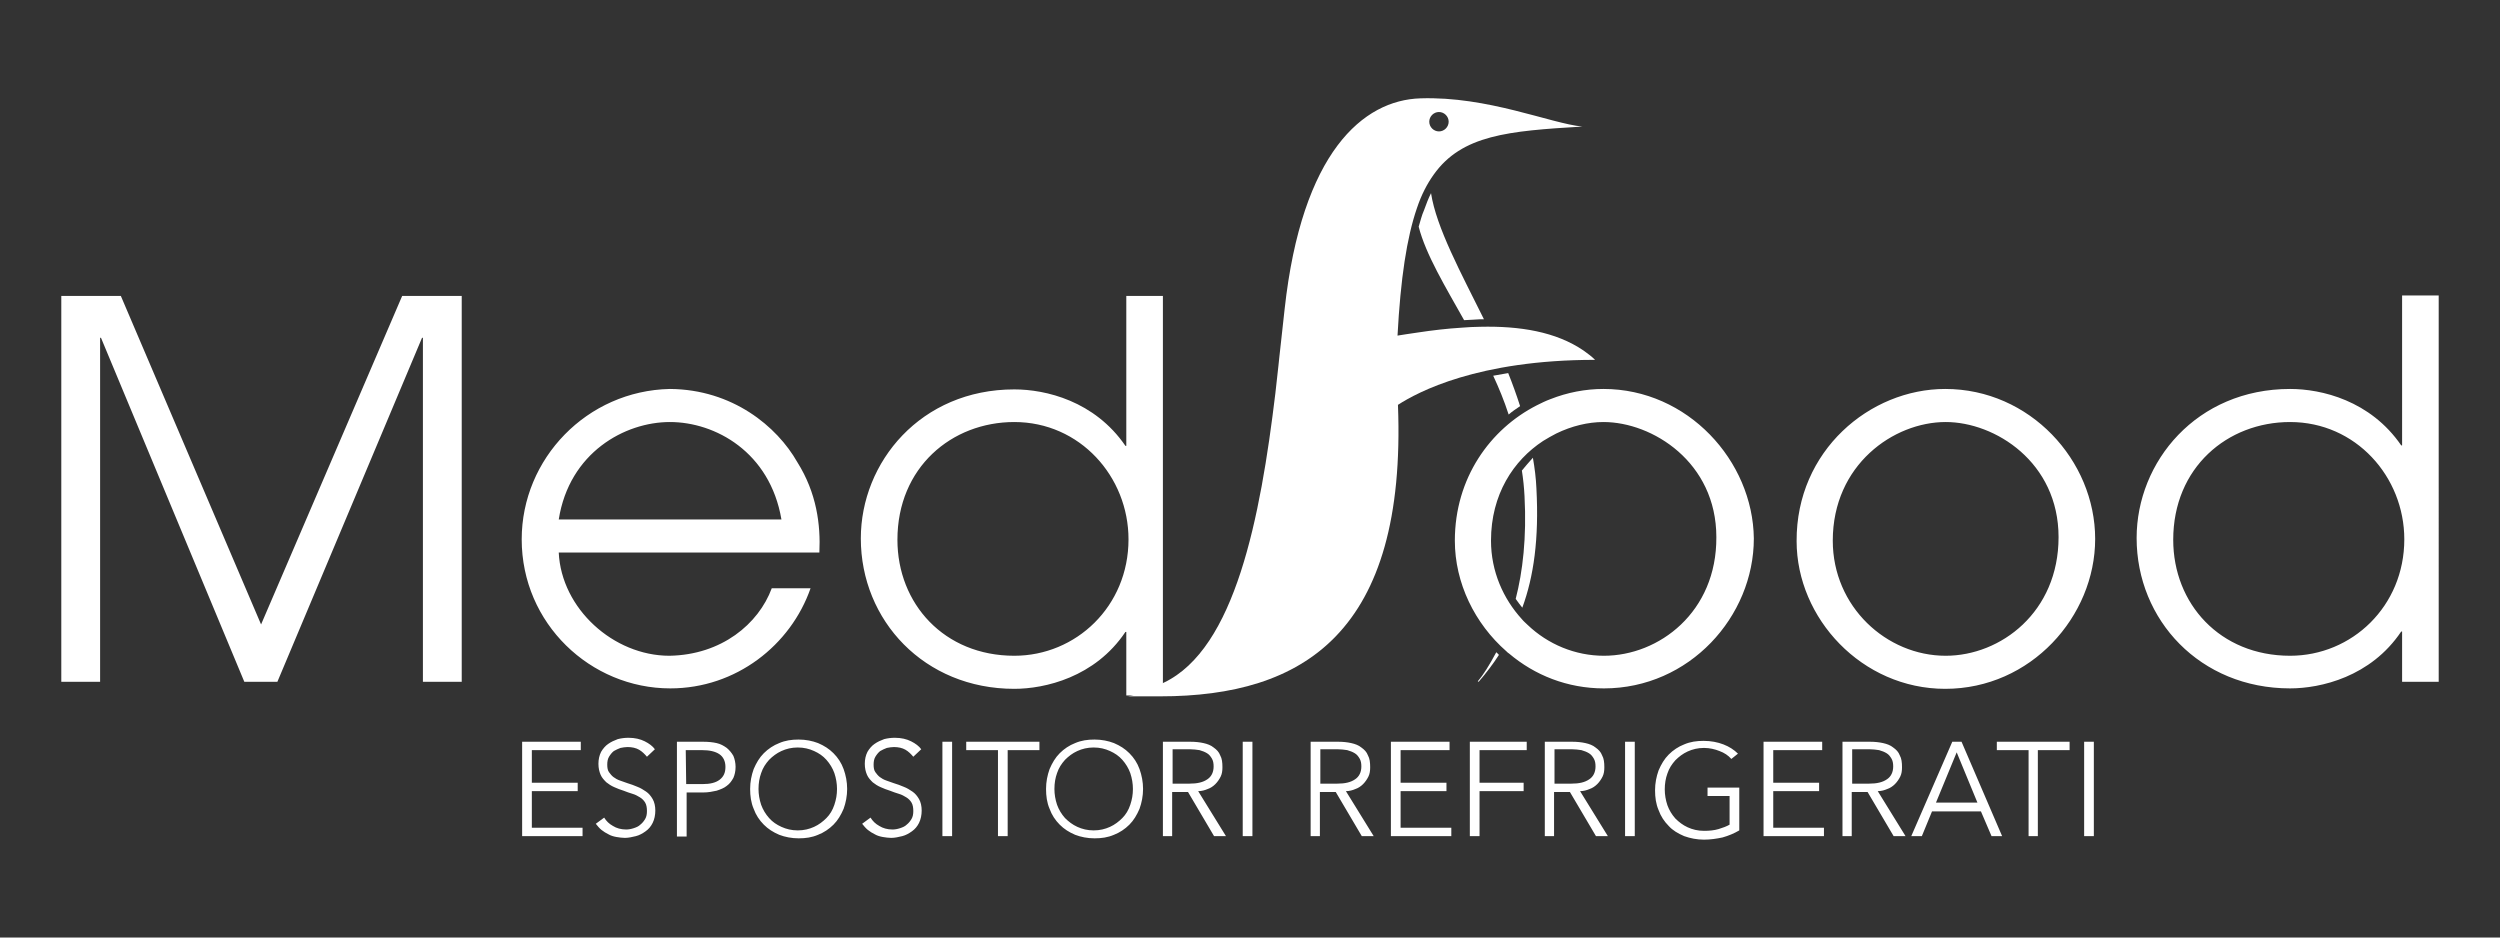
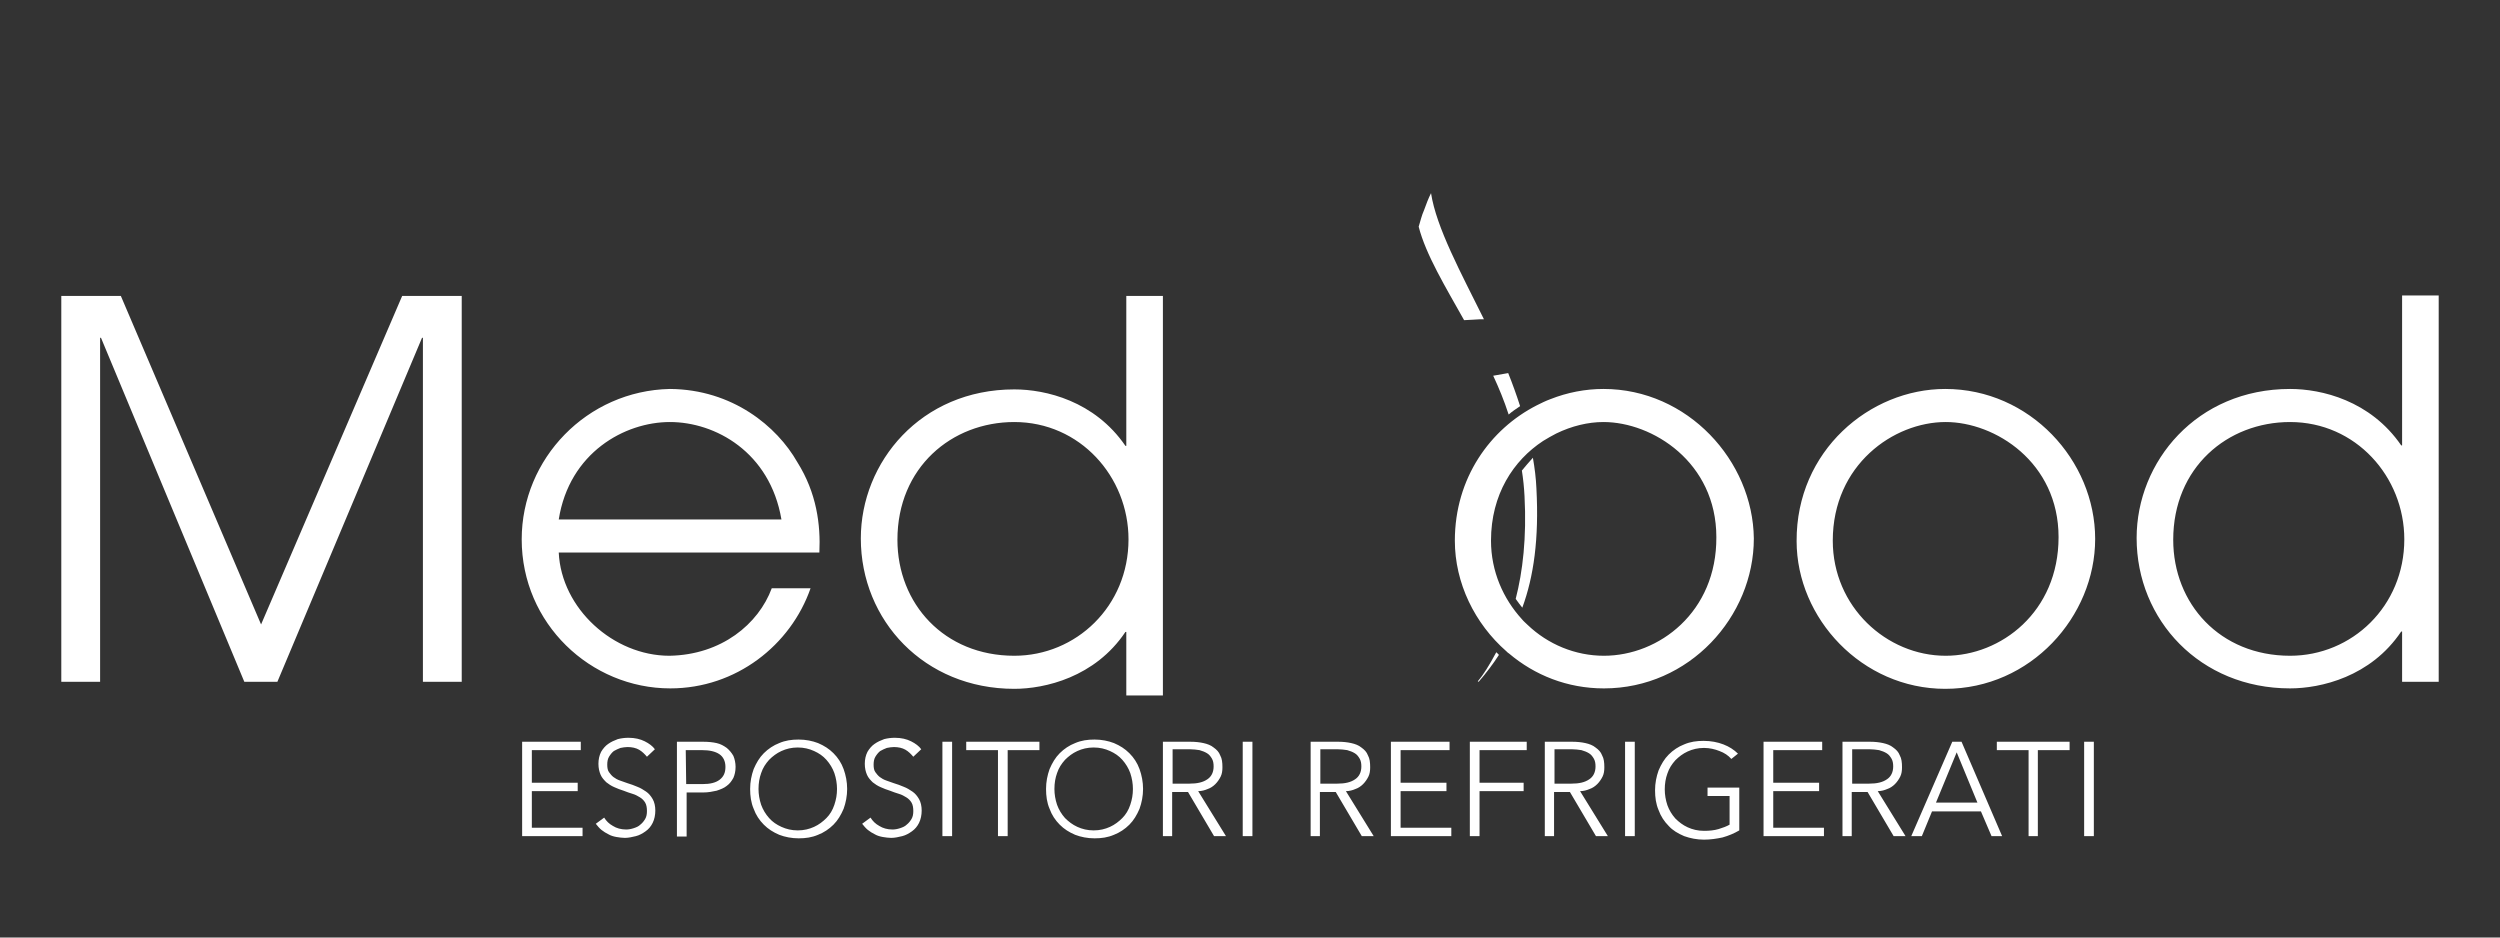
<svg xmlns="http://www.w3.org/2000/svg" version="1.1" x="0px" y="0px" viewBox="0 0 566.9 212.6" style="enable-background:new 0 0 566.9 212.6;" xml:space="preserve">
  <rect x="0" y="0" width="566.9" height="212.6" fill="#333333" stroke="none" />
  <style type="text/css">
	.st0{fill:#FFFFFF;}
</style>
  <g id="Calque_2">
</g>
  <g id="Livello_1">
    <path class="st0" d="M230,148.7c14,0,25.9-11.2,25.9-26.4c0-14.2-11-26.6-25.9-26.6c-14.2,0-26.5,10.3-26.5,26.7   C203.5,136.9,214.1,148.7,230,148.7 M263.7,157.7h-8.3v-14.4h-0.2c-6.9,10.3-18.3,12.9-25.2,12.9c-20.4,0-34.8-15.5-34.8-34.1   c0-17.3,13.6-33.8,34.8-33.8c7.1,0,18.2,2.6,25.2,12.8h0.2v-34h8.3V157.7z M91.2,67.1l-32,74.5L27.4,67.1H13.9v87.5h8.8v-78h0.2   l32.5,78h7.5l32.8-78h0.2v78h8.8V67.1H91.2z M177.2,117.8c-2.6-15.3-15-22.1-25.3-22.1c-10.2,0-22.8,6.9-25.2,22.1H177.2z    M126.7,125.3c0.6,12.7,12.4,23.4,25.1,23.4c11.8-0.2,20.2-7.2,23.2-15.3h8.8c-4.5,12.9-16.9,22.7-31.8,22.7   c-18.1,0-33.7-14.7-33.7-33.8c0-18.3,14.8-33.7,33.6-34.1c14.2,0.1,24.3,8.5,28.9,16.6c4.4,7,5.3,14.2,5,20.5   C185.8,125.3,126.7,125.3,126.7,125.3z M441.2,148.7c12.5,0,25.6-9.9,25.6-26.9s-14.4-26.1-25.6-26.1c-11.8,0-25.6,9.7-25.6,26.9   C415.6,137.6,427.8,148.7,441.2,148.7 M441.1,88.2c19.2,0,34,16.2,34,34c0,17.6-14.6,34-34,34c-18.9,0-33.7-16-33.7-33.5   C407.3,102.2,424,88.2,441.1,88.2 M519.3,148.7c14,0,25.9-11.2,25.9-26.4c0-14.2-11-26.6-25.9-26.6c-14.2,0-26.5,10.3-26.5,26.7   C492.8,136.9,503.4,148.7,519.3,148.7 M553,154.6h-8.3v-11.4h-0.2c-6.9,10.3-18.3,12.9-25.2,12.9c-20.4,0-34.8-15.5-34.8-34.1   c0-17.3,13.6-33.8,34.8-33.8c7.1,0,18.2,2.6,25.2,12.8h0.2V67h8.3V154.6z M363.6,88.2c-4.1,0-8.2,0.8-12,2.3   c-1.1,0.4-2.1,0.9-3.1,1.4c-10.6,5.4-18.6,16.5-18.6,30.7c0,9.6,4.5,18.8,11.7,25.1c0.2,0.2,0.4,0.4,0.6,0.5   c5.8,4.9,13.2,7.9,21.5,7.9c19.4,0,34-16.3,34-34C397.5,104.5,382.7,88.2,363.6,88.2z M363.7,148.7c-6.5,0-12.7-2.6-17.3-7   c-0.4-0.4-0.9-0.8-1.3-1.3c-4.2-4.6-7-10.8-7-17.8c0-10.5,5.1-18.2,11.8-22.6c1-0.6,2-1.2,3-1.7c3.5-1.7,7.2-2.6,10.7-2.6   c11.1,0,25.6,9.1,25.6,26.1C389.3,138.8,376.2,148.7,363.7,148.7L363.7,148.7z M120.6,187.7h11.5v1.9h-13.7v-21.4h13.3v1.9h-11.1   v7.4H131v1.9h-10.4V187.7L120.6,187.7z M146.7,171.6c-0.5-0.6-1.1-1.2-1.8-1.6c-0.7-0.4-1.6-0.6-2.6-0.6c-0.5,0-1.1,0.1-1.6,0.2   c-0.5,0.2-1,0.4-1.5,0.7c-0.4,0.3-0.8,0.8-1.1,1.3s-0.4,1.1-0.4,1.8s0.1,1.3,0.4,1.7c0.3,0.4,0.6,0.8,1,1.1s0.9,0.6,1.5,0.8   s1.1,0.4,1.7,0.6c0.7,0.2,1.5,0.5,2.2,0.8c0.8,0.3,1.4,0.7,2,1.1s1.1,1,1.5,1.7s0.6,1.6,0.6,2.6s-0.2,2-0.6,2.8   c-0.4,0.8-0.9,1.4-1.6,1.9c-0.7,0.5-1.4,0.9-2.2,1.1c-0.8,0.2-1.7,0.4-2.5,0.4c-0.6,0-1.3-0.1-1.9-0.2c-0.6-0.1-1.3-0.3-1.8-0.6   c-0.6-0.3-1.1-0.6-1.6-1s-0.9-0.9-1.3-1.4l1.9-1.4c0.5,0.8,1.1,1.4,2,1.9c0.8,0.5,1.8,0.8,3,0.8c0.5,0,1.1-0.1,1.7-0.3   c0.6-0.2,1.1-0.4,1.5-0.8c0.5-0.4,0.8-0.8,1.1-1.3s0.4-1.1,0.4-1.8s-0.1-1.4-0.4-1.9c-0.3-0.5-0.7-0.9-1.2-1.2s-1-0.6-1.7-0.8   c-0.6-0.2-1.3-0.4-2-0.7c-0.7-0.2-1.4-0.5-2.1-0.8c-0.7-0.3-1.3-0.7-1.8-1.1c-0.5-0.5-1-1-1.3-1.7s-0.5-1.5-0.5-2.5   s0.2-1.9,0.6-2.7c0.4-0.7,1-1.4,1.6-1.8c0.7-0.5,1.4-0.8,2.2-1.1c0.8-0.2,1.6-0.3,2.4-0.3c1.5,0,2.7,0.3,3.7,0.8s1.8,1.1,2.3,1.8   L146.7,171.6L146.7,171.6z M153.4,168.2h6.1c1.1,0,2.1,0.1,3,0.3s1.6,0.6,2.3,1.1c0.6,0.5,1.1,1.1,1.5,1.8c0.3,0.7,0.5,1.6,0.5,2.5   c0,1-0.2,1.8-0.5,2.5c-0.4,0.7-0.8,1.3-1.5,1.8c-0.6,0.5-1.4,0.8-2.3,1.1c-0.9,0.2-1.9,0.4-3,0.4h-3.8v10h-2.2v-21.5L153.4,168.2z    M155.6,177.8h3.7c1.7,0,3-0.3,3.9-1s1.3-1.6,1.3-2.9c0-1.3-0.5-2.3-1.4-2.9s-2.2-0.9-3.9-0.9h-3.7L155.6,177.8L155.6,177.8z    M192.1,178.9c0,1.6-0.3,3.1-0.8,4.5c-0.6,1.4-1.3,2.6-2.3,3.6s-2.2,1.8-3.5,2.3c-1.4,0.6-2.8,0.8-4.4,0.8c-1.6,0-3.1-0.3-4.4-0.8   c-1.4-0.6-2.5-1.3-3.5-2.3s-1.8-2.2-2.3-3.6c-0.6-1.4-0.8-2.9-0.8-4.5s0.3-3.1,0.8-4.5c0.6-1.4,1.3-2.6,2.3-3.6s2.2-1.8,3.5-2.3   c1.4-0.6,2.8-0.8,4.4-0.8c1.6,0,3.1,0.3,4.4,0.8c1.4,0.6,2.5,1.3,3.5,2.3s1.8,2.2,2.3,3.6C191.8,175.8,192.1,177.3,192.1,178.9z    M189.8,178.9c0-1.2-0.2-2.4-0.6-3.6c-0.4-1.1-1-2.1-1.8-3s-1.7-1.5-2.8-2s-2.3-0.8-3.7-0.8s-2.6,0.3-3.7,0.8s-2,1.2-2.8,2   c-0.8,0.9-1.4,1.8-1.8,3c-0.4,1.1-0.6,2.3-0.6,3.6c0,1.2,0.2,2.4,0.6,3.6c0.4,1.1,1,2.1,1.8,3s1.7,1.5,2.8,2s2.3,0.8,3.7,0.8   s2.6-0.3,3.7-0.8s2-1.2,2.8-2s1.4-1.8,1.8-3C189.6,181.3,189.8,180.2,189.8,178.9z M207.1,171.6c-0.5-0.6-1.1-1.2-1.8-1.6   c-0.7-0.4-1.6-0.6-2.6-0.6c-0.5,0-1.1,0.1-1.6,0.2c-0.5,0.2-1,0.4-1.5,0.7c-0.4,0.3-0.8,0.8-1.1,1.3s-0.4,1.1-0.4,1.8   s0.1,1.3,0.4,1.7c0.3,0.4,0.6,0.8,1,1.1s0.9,0.6,1.5,0.8s1.1,0.4,1.7,0.6c0.7,0.2,1.5,0.5,2.2,0.8c0.8,0.3,1.4,0.7,2,1.1   s1.1,1,1.5,1.7s0.6,1.6,0.6,2.6s-0.2,2-0.6,2.8c-0.4,0.8-0.9,1.4-1.6,1.9c-0.7,0.5-1.4,0.9-2.2,1.1c-0.8,0.2-1.7,0.4-2.5,0.4   c-0.6,0-1.3-0.1-1.9-0.2c-0.6-0.1-1.3-0.3-1.8-0.6c-0.6-0.3-1.1-0.6-1.6-1s-0.9-0.9-1.3-1.4l1.9-1.4c0.5,0.8,1.1,1.4,2,1.9   c0.8,0.5,1.8,0.8,3,0.8c0.5,0,1.1-0.1,1.7-0.3c0.6-0.2,1.1-0.4,1.5-0.8c0.5-0.4,0.8-0.8,1.1-1.3s0.4-1.1,0.4-1.8s-0.1-1.4-0.4-1.9   c-0.3-0.5-0.7-0.9-1.2-1.2s-1-0.6-1.7-0.8c-0.6-0.2-1.3-0.4-2-0.7c-0.7-0.2-1.4-0.5-2.1-0.8c-0.7-0.3-1.3-0.7-1.8-1.1   c-0.5-0.5-1-1-1.3-1.7s-0.5-1.5-0.5-2.5s0.2-1.9,0.6-2.7c0.4-0.7,1-1.4,1.6-1.8c0.7-0.5,1.4-0.8,2.2-1.1c0.8-0.2,1.6-0.3,2.4-0.3   c1.5,0,2.7,0.3,3.7,0.8s1.8,1.1,2.3,1.8L207.1,171.6L207.1,171.6z M215.9,189.6h-2.2v-21.4h2.2V189.6z M228.5,189.6h-2.2v-19.5   h-7.2v-1.9h16.6v1.9h-7.2V189.6z M259.2,178.9c0,1.6-0.3,3.1-0.8,4.5c-0.6,1.4-1.3,2.6-2.3,3.6s-2.2,1.8-3.5,2.3   c-1.4,0.6-2.8,0.8-4.4,0.8c-1.6,0-3.1-0.3-4.4-0.8c-1.4-0.6-2.5-1.3-3.5-2.3s-1.8-2.2-2.3-3.6c-0.6-1.4-0.8-2.9-0.8-4.5   s0.3-3.1,0.8-4.5c0.6-1.4,1.3-2.6,2.3-3.6s2.2-1.8,3.5-2.3c1.4-0.6,2.8-0.8,4.4-0.8c1.6,0,3.1,0.3,4.4,0.8c1.4,0.6,2.5,1.3,3.5,2.3   s1.8,2.2,2.3,3.6C258.9,175.8,259.2,177.3,259.2,178.9z M256.9,178.9c0-1.2-0.2-2.4-0.6-3.6c-0.4-1.1-1-2.1-1.8-3s-1.7-1.5-2.8-2   s-2.3-0.8-3.7-0.8s-2.6,0.3-3.7,0.8s-2,1.2-2.8,2c-0.8,0.9-1.4,1.8-1.8,3c-0.4,1.1-0.6,2.3-0.6,3.6c0,1.2,0.2,2.4,0.6,3.6   c0.4,1.1,1,2.1,1.8,3c0.8,0.8,1.7,1.5,2.8,2s2.3,0.8,3.7,0.8s2.6-0.3,3.7-0.8s2-1.2,2.8-2c0.8-0.8,1.4-1.8,1.8-3   S256.9,180.2,256.9,178.9z M265.9,189.6h-2.2v-21.4h6.3c1,0,2,0.1,2.9,0.3s1.7,0.5,2.3,1c0.7,0.5,1.2,1,1.5,1.8   c0.4,0.7,0.5,1.6,0.5,2.7c0,0.8-0.1,1.5-0.4,2.1s-0.7,1.2-1.2,1.7s-1.1,0.9-1.7,1.1c-0.7,0.3-1.4,0.5-2.2,0.5l6.3,10.2h-2.7   l-5.9-10h-3.6v10L265.9,189.6z M265.9,177.7h3.8c1.8,0,3.1-0.3,4.1-1c0.9-0.6,1.4-1.6,1.4-2.9c0-0.7-0.1-1.3-0.4-1.8   s-0.6-0.9-1.1-1.2s-1-0.5-1.7-0.7c-0.7-0.1-1.4-0.2-2.2-0.2h-3.9L265.9,177.7L265.9,177.7z M284,189.6h-2.2v-21.4h2.2V189.6z    M299.4,189.6h-2.2v-21.4h6.3c1,0,2,0.1,2.9,0.3s1.7,0.5,2.3,1c0.7,0.5,1.2,1,1.5,1.8c0.4,0.7,0.5,1.6,0.5,2.7   c0,0.8-0.1,1.5-0.4,2.1s-0.7,1.2-1.2,1.7s-1.1,0.9-1.7,1.1c-0.7,0.3-1.4,0.5-2.2,0.5l6.3,10.2h-2.7l-5.9-10h-3.6v10L299.4,189.6z    M299.4,177.7h3.8c1.8,0,3.1-0.3,4.1-1c0.9-0.6,1.4-1.6,1.4-2.9c0-0.7-0.1-1.3-0.4-1.8s-0.6-0.9-1.1-1.2s-1-0.5-1.7-0.7   c-0.7-0.1-1.4-0.2-2.2-0.2h-3.9L299.4,177.7L299.4,177.7z M317.6,187.7h11.5v1.9h-13.7v-21.4h13.3v1.9h-11.1v7.4H328v1.9h-10.4   V187.7L317.6,187.7z M335.5,189.6h-2.2v-21.4h12.9v1.9h-10.7v7.4h10v1.9h-10L335.5,189.6L335.5,189.6z M352.5,189.6h-2.2v-21.4h6.3   c1,0,2,0.1,2.9,0.3s1.7,0.5,2.3,1c0.7,0.5,1.2,1,1.5,1.8c0.4,0.7,0.5,1.6,0.5,2.7c0,0.8-0.1,1.5-0.4,2.1s-0.7,1.2-1.2,1.7   s-1.1,0.9-1.7,1.1c-0.7,0.3-1.4,0.5-2.2,0.5l6.3,10.2h-2.7l-5.9-10h-3.6v10L352.5,189.6z M352.5,177.7h3.8c1.8,0,3.1-0.3,4.1-1   c0.9-0.6,1.4-1.6,1.4-2.9c0-0.7-0.1-1.3-0.4-1.8s-0.6-0.9-1.1-1.2s-1-0.5-1.7-0.7c-0.7-0.1-1.4-0.2-2.2-0.2h-3.9L352.5,177.7   L352.5,177.7z M370.7,189.6h-2.2v-21.4h2.2V189.6z M392.6,172.1c-0.7-0.8-1.6-1.4-2.7-1.8c-1-0.4-2.2-0.7-3.5-0.7   c-1.4,0-2.6,0.3-3.7,0.8s-2,1.2-2.8,2c-0.8,0.9-1.4,1.8-1.8,3c-0.4,1.1-0.6,2.3-0.6,3.6c0,1.2,0.2,2.4,0.6,3.6c0.4,1.1,1,2.1,1.8,3   c0.8,0.8,1.7,1.5,2.8,2c1.1,0.5,2.3,0.8,3.7,0.8c1.2,0,2.3-0.1,3.3-0.4c1-0.3,1.8-0.6,2.5-1v-6.5h-5v-1.9h7.2v9.7   c-1.2,0.7-2.4,1.2-3.8,1.6c-1.4,0.3-2.8,0.5-4.2,0.5c-1.6,0-3.1-0.3-4.5-0.8c-1.4-0.6-2.6-1.3-3.5-2.3c-1-1-1.8-2.2-2.3-3.6   c-0.6-1.4-0.8-2.9-0.8-4.5s0.3-3.1,0.8-4.5c0.6-1.4,1.3-2.6,2.3-3.6s2.2-1.8,3.5-2.3c1.4-0.6,2.8-0.8,4.4-0.8   c1.7,0,3.2,0.3,4.5,0.8s2.4,1.2,3.3,2.1L392.6,172.1L392.6,172.1z M402.1,187.7h11.5v1.9h-13.7v-21.4h13.3v1.9h-11.1v7.4h10.4v1.9   h-10.4L402.1,187.7L402.1,187.7z M420,189.6h-2.2v-21.4h6.3c1,0,2,0.1,2.9,0.3s1.7,0.5,2.3,1c0.7,0.5,1.2,1,1.5,1.8   c0.4,0.7,0.5,1.6,0.5,2.7c0,0.8-0.1,1.5-0.4,2.1s-0.7,1.2-1.2,1.7s-1.1,0.9-1.7,1.1c-0.7,0.3-1.4,0.5-2.2,0.5l6.3,10.2h-2.7   l-5.9-10h-3.6v10L420,189.6z M420,177.7h3.8c1.8,0,3.1-0.3,4.1-1c0.9-0.6,1.4-1.6,1.4-2.9c0-0.7-0.1-1.3-0.4-1.8s-0.6-0.9-1.1-1.2   s-1-0.5-1.7-0.7c-0.7-0.1-1.4-0.2-2.2-0.2H420L420,177.7L420,177.7z M435.8,189.6h-2.4l9.3-21.4h2.1l9.2,21.4h-2.4l-2.4-5.6h-11.1   L435.8,189.6L435.8,189.6z M439,182h9.4l-4.7-11.4L439,182L439,182z M462.2,189.6H460v-19.5h-7.2v-1.9h16.5v1.9h-7.2v19.5H462.2z    M474.8,189.6h-2.2v-21.4h2.2V189.6z" />
    <path class="st0" d="M321.7,51.4c1.6,6.3,6.1,13.7,10.3,21.2c1.4-0.1,2.5-0.1,3.6-0.2h0.9c-5.2-10.5-10.8-20.8-12-28.6   c-0.6,1.2-1.1,2.5-1.6,3.9C322.4,48.8,322.1,50.1,321.7,51.4L321.7,51.4z M342,84.6c-1.2,0.2-2.3,0.4-3.4,0.6   c1.3,2.8,2.5,5.7,3.5,8.8c0.8-0.7,1.7-1.3,2.6-1.9C343.9,89.6,343,87.1,342,84.6z M335.1,154.5l0.2,0.1c1.5-1.7,3.4-4.2,4.6-6.1   l-0.6-0.6C337.7,150.9,336.3,153.1,335.1,154.5z M345.1,106.7c0.3,1.9,0.5,3.8,0.6,5.8c0.5,9.4-0.4,17.1-2,23.3   c0.5,0.7,1,1.4,1.5,2c2.6-7.1,3.8-15.6,3.2-27c-0.1-2.4-0.4-4.7-0.8-7C346.8,104.7,345.9,105.7,345.1,106.7L345.1,106.7z" />
-     <path class="st0" d="M361.7,81.6c-0.9-0.9-1.8-1.5-2.6-2.1h0c-6.3-4.3-14.5-5.6-23.4-5.4c-1.4,0-2.8,0.1-4.2,0.2   c-3.3,0.2-6.7,0.6-10,1.1c-0.9,0.1-1.8,0.3-2.7,0.4c-0.6,0.1-1.2,0.2-1.9,0.3c0.7-13,2.1-22.2,4.4-28.9c1-3,2.3-5.5,3.8-7.6   c6.4-9,16.9-9.9,33.7-10.9c-7.2-0.7-21.4-6.9-36.7-6.4c-13,0.4-26.9,12.2-30.8,47.8c-0.4,3.5-0.8,7.1-1.2,10.9   c-0.1,0.6-0.1,1.3-0.2,1.9c-0.2,2.1-0.5,4.2-0.7,6.3c-3.4,28.2-9.1,57.9-25.3,65.6c-1.1,0.5-6.6,3.1-8.3,3.1h7.5   c32.4,0,55.9-14.4,53.9-66.1C321.5,88.9,335.1,81.6,361.7,81.6z M326.3,25.4c1.2,0,2.2,1,2.2,2.2s-1,2.2-2.2,2.2s-2.2-1-2.2-2.2   S325.1,25.4,326.3,25.4z" />
  </g>
</svg>